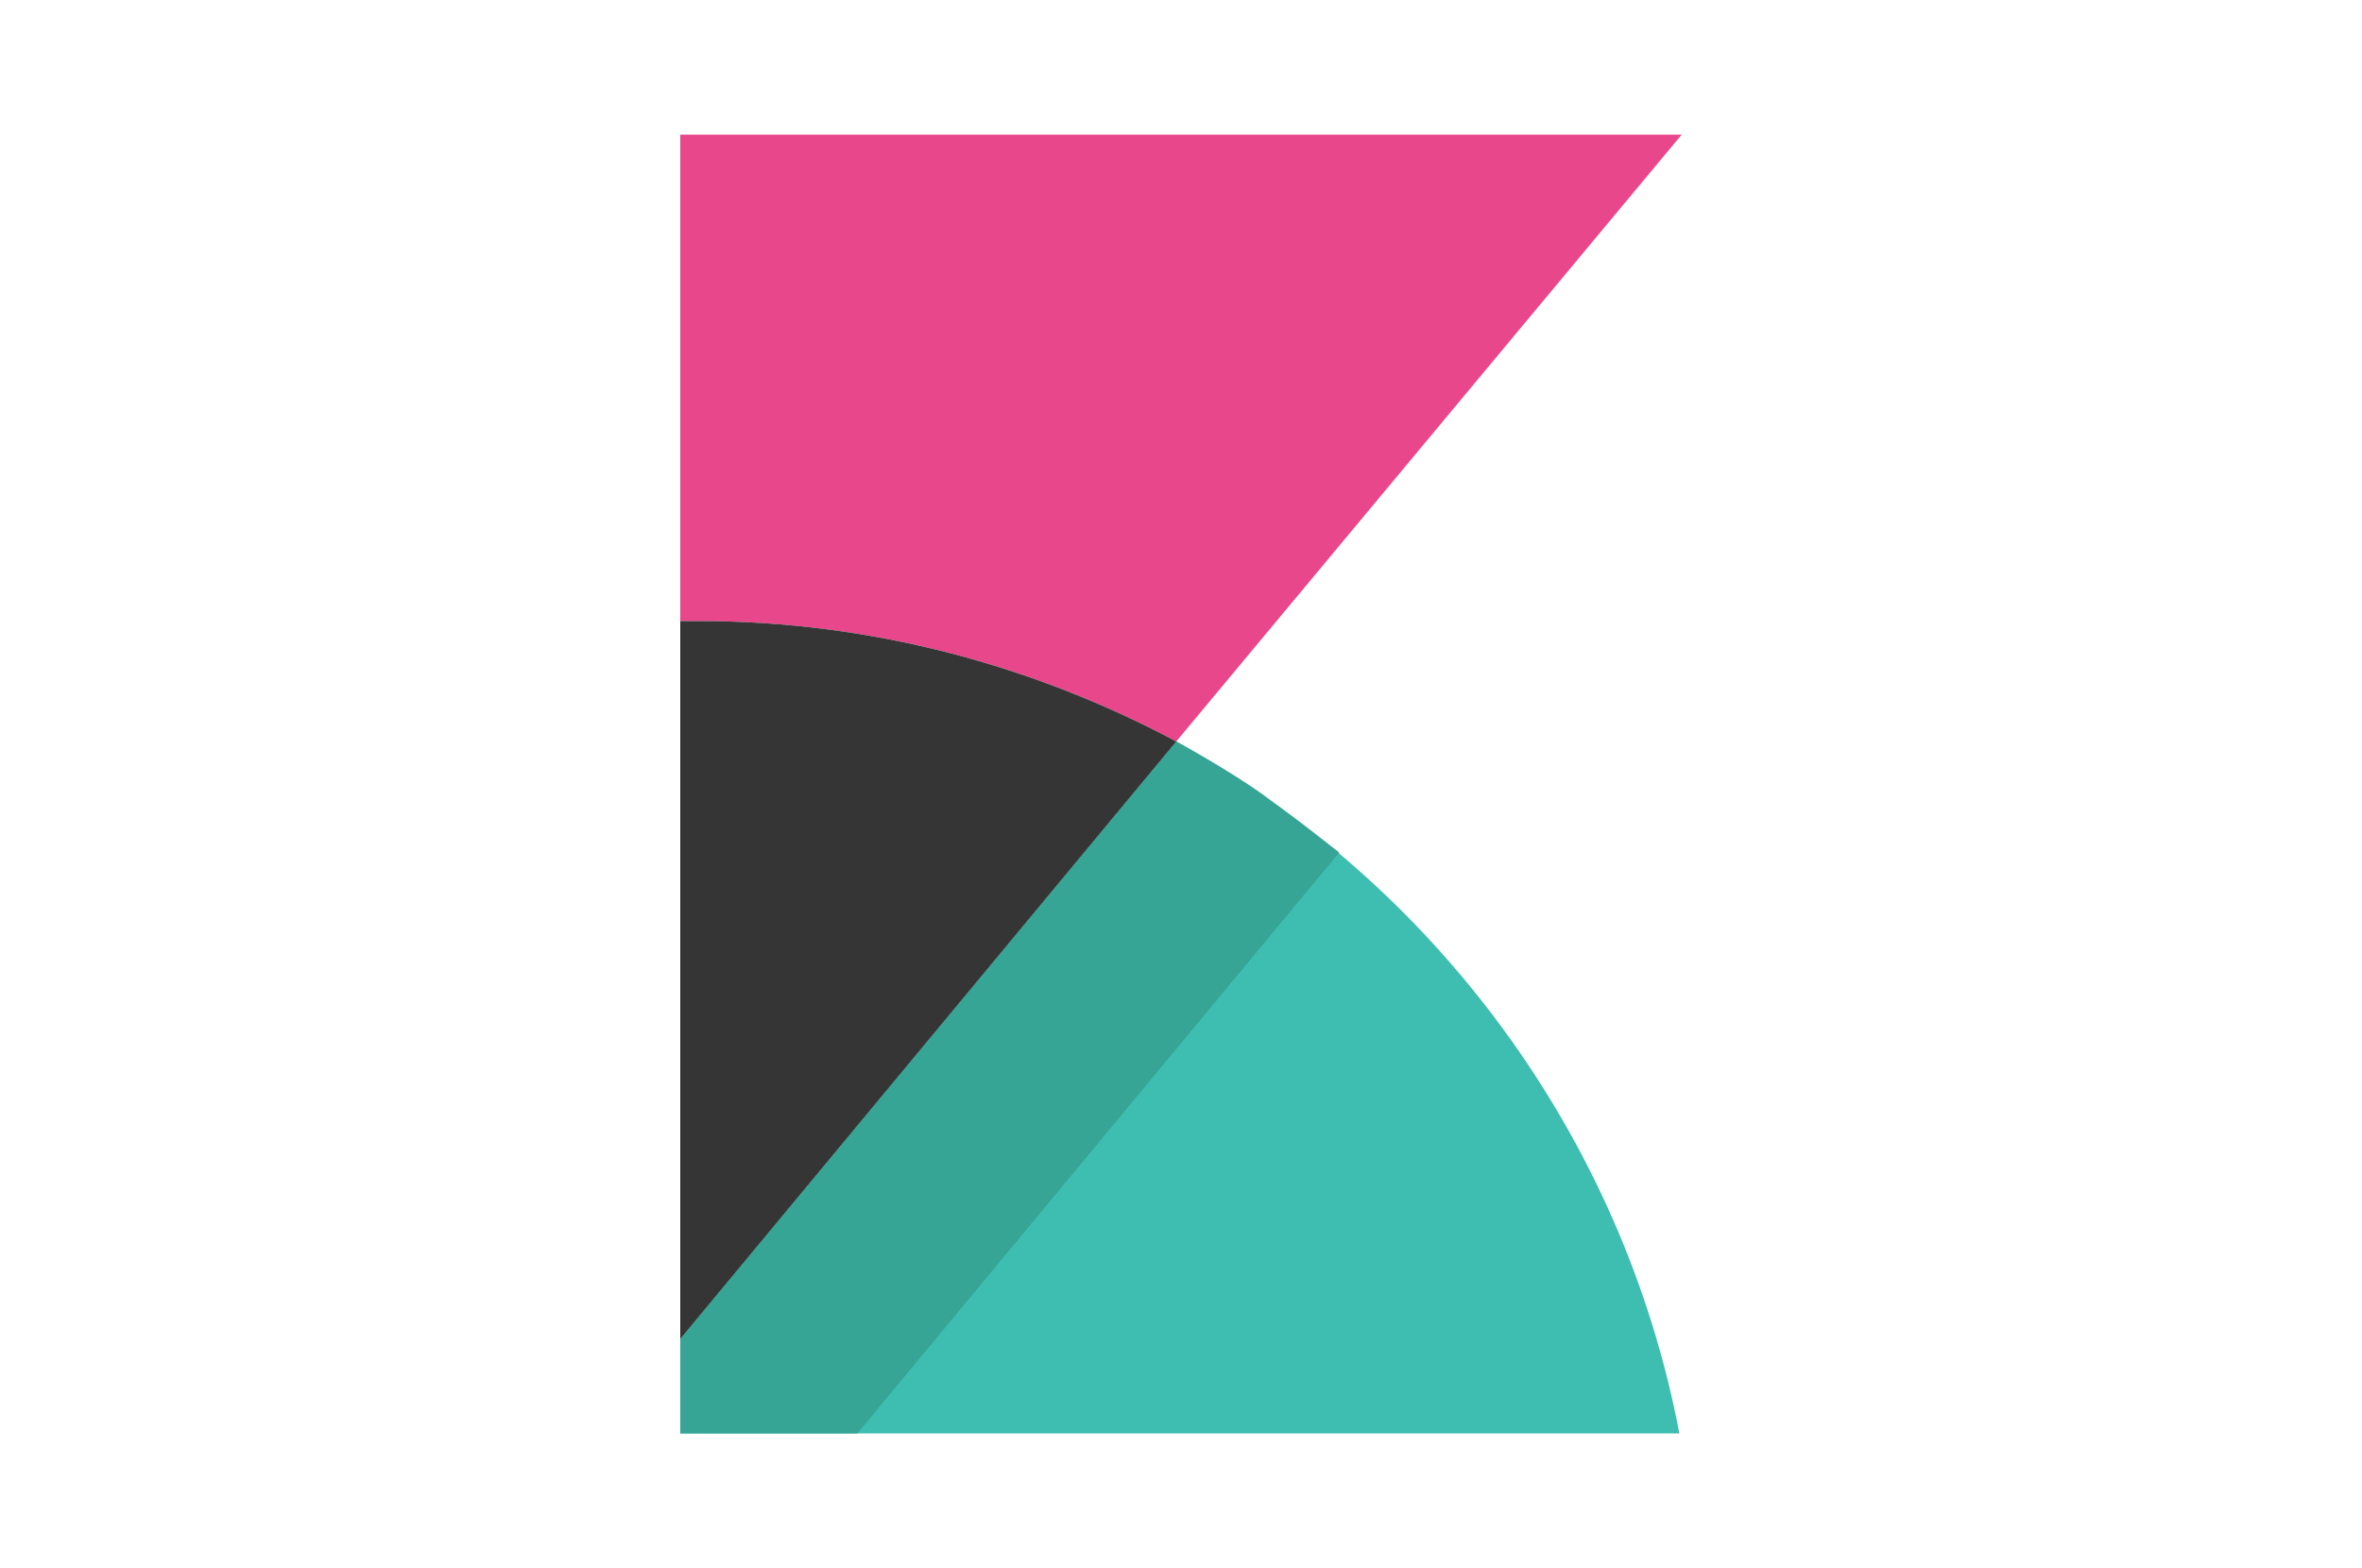
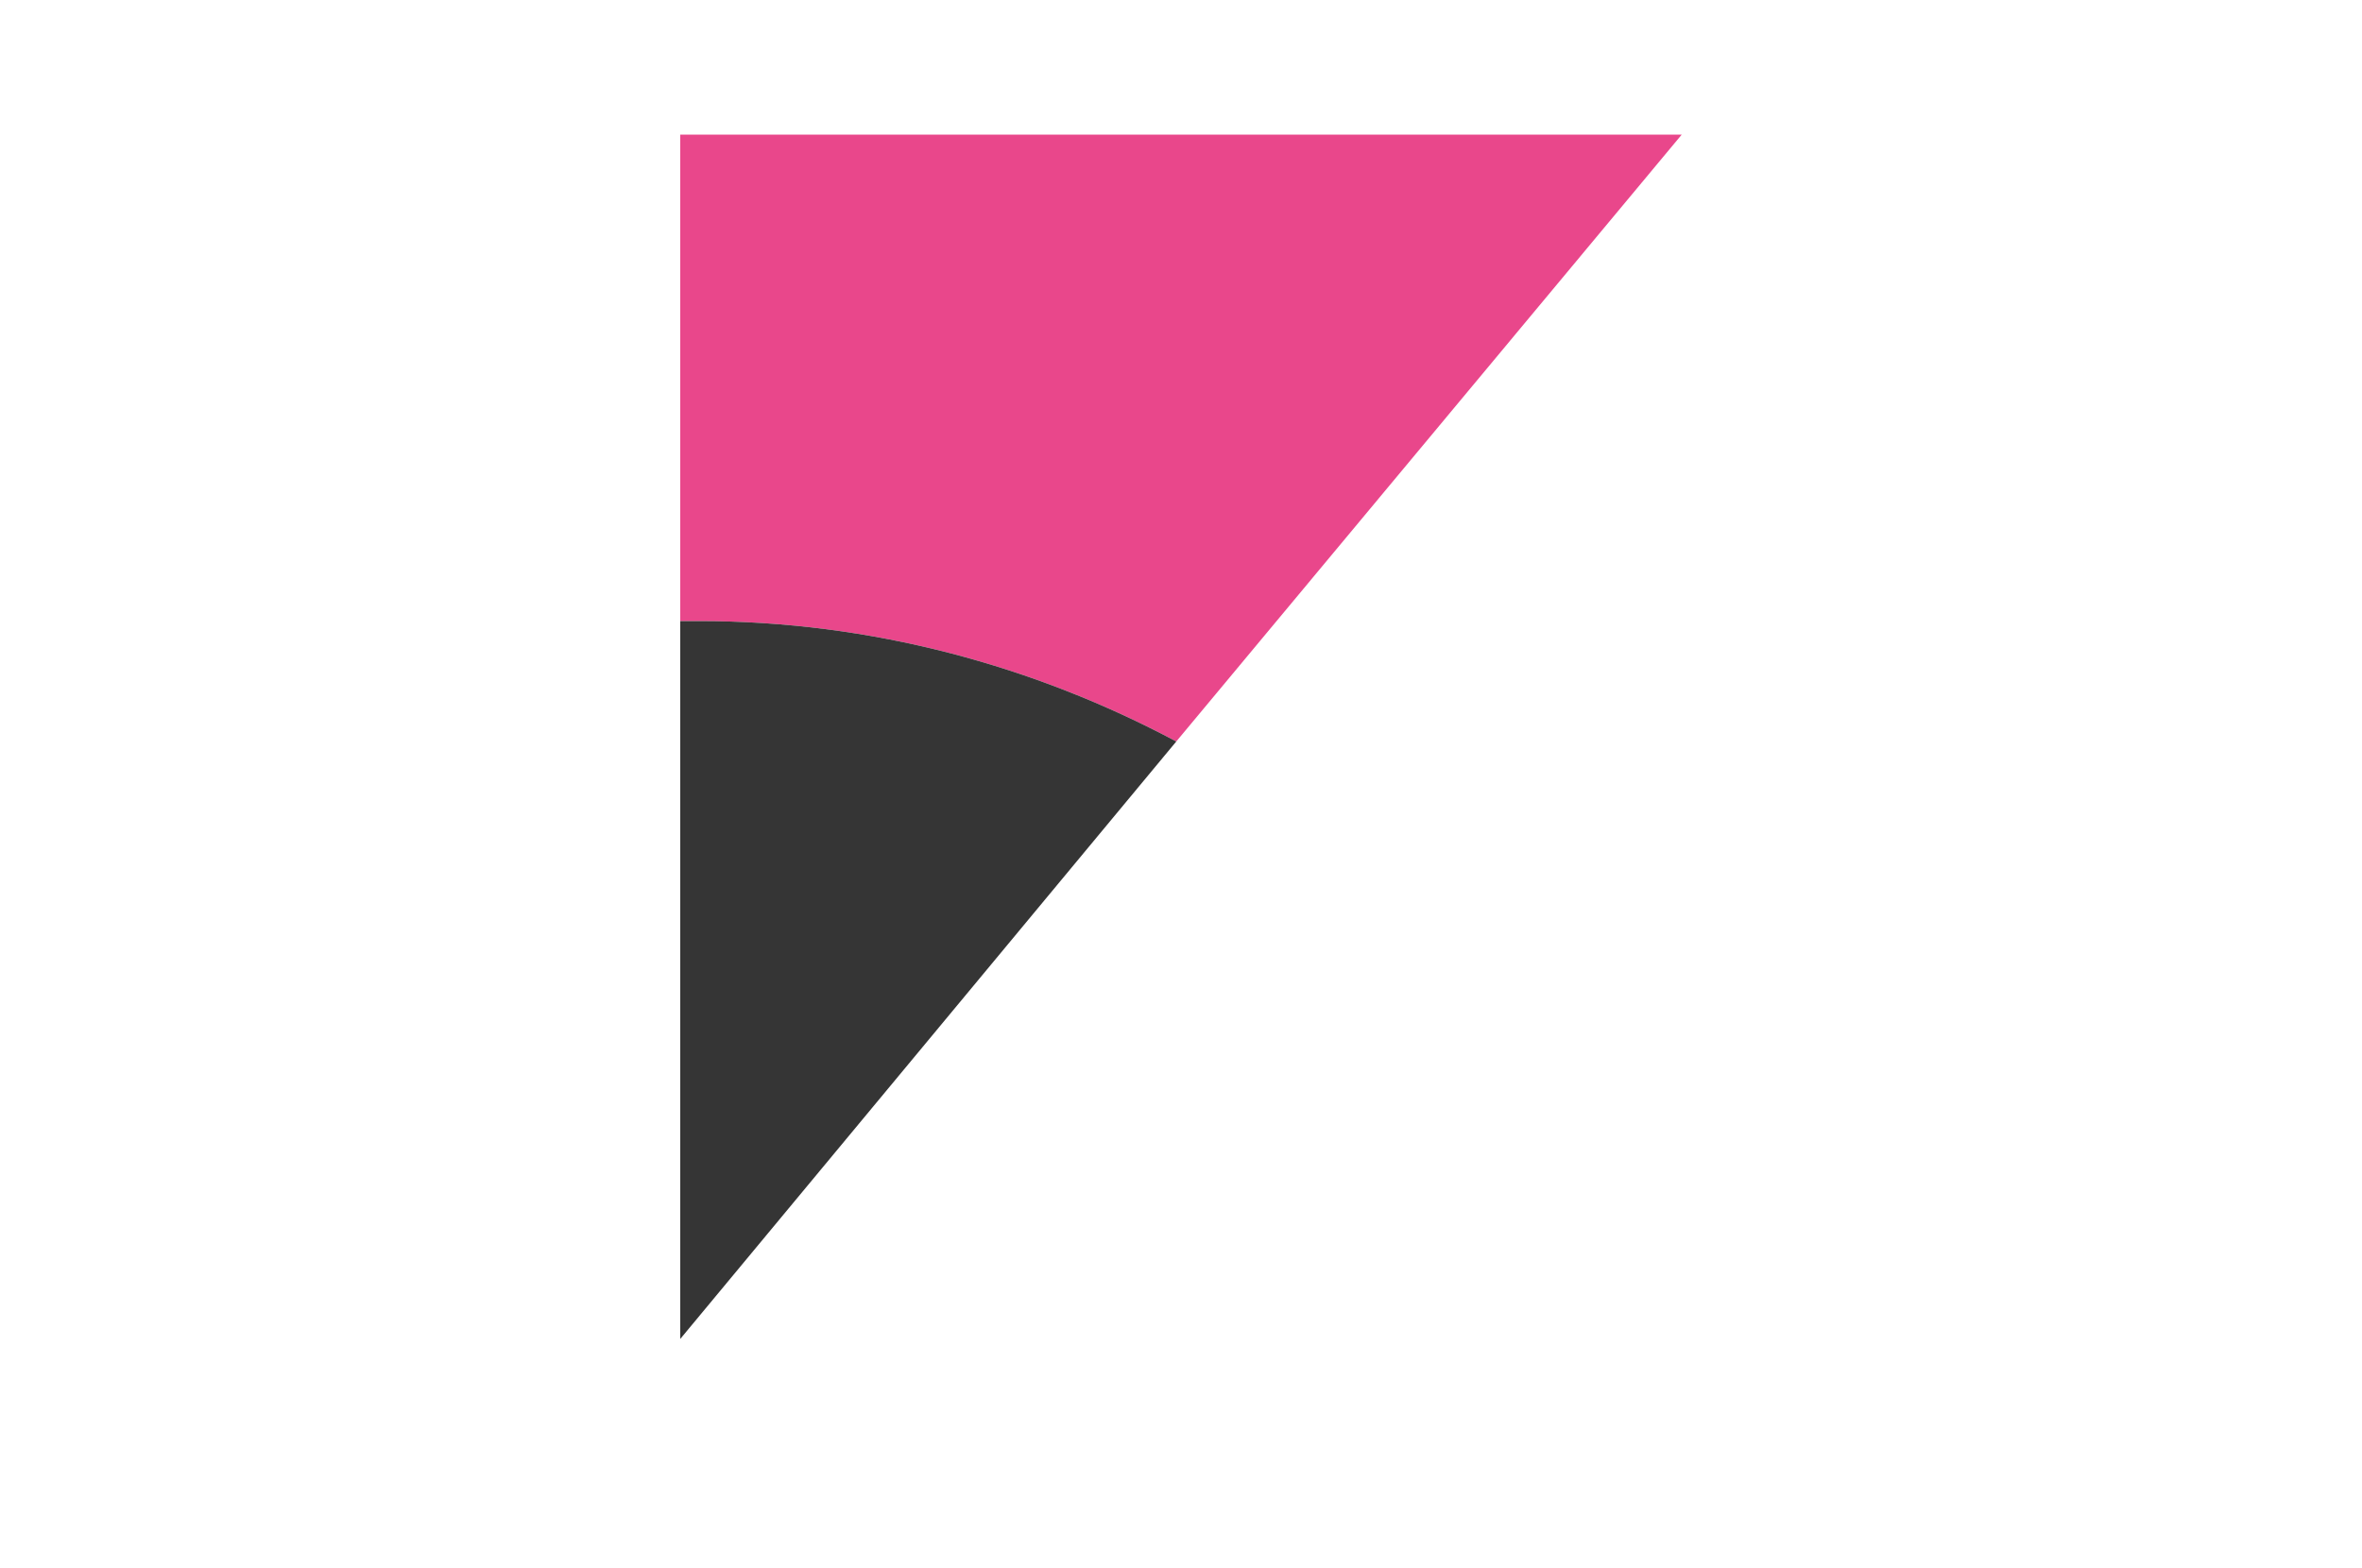
<svg xmlns="http://www.w3.org/2000/svg" width="125" height="83" viewBox="0 0 125 83" fill="none">
  <g clip-path="url(#clip0_36670_308)">
    <g clip-path="url(#clip1_36670_308)">
      <path d="M37 32.875C46.125 32.875 54.75 35.25 62.25 39.25L89 7.125H36V70.875V32.875H37Z" fill="#E9478B" />
-       <path d="M62.25 39.25L36 70.875V75.875H88.875C85.875 60.125 75.875 46.75 62.25 39.25Z" fill="#3EBEB0" />
-       <path d="M62.25 39.25L36 70.875V75.875H45.375L70.875 45.125C70.875 45.125 69.125 43.75 66.75 42C65 40.75 62.25 39.25 62.25 39.25Z" fill="#37A595" />
      <path d="M37 32.875H36V70.875L62.25 39.25C54.75 35.25 46.125 32.875 37 32.875Z" fill="#353535" />
    </g>
  </g>
  <defs>
    <clipPath id="clip0_36670_308">
      <rect width="125" height="83" fill="white" />
    </clipPath>
    <clipPath id="clip1_36670_308">
      <rect width="100" height="100" fill="white" transform="translate(12.5 -8.5)" />
    </clipPath>
  </defs>
</svg>